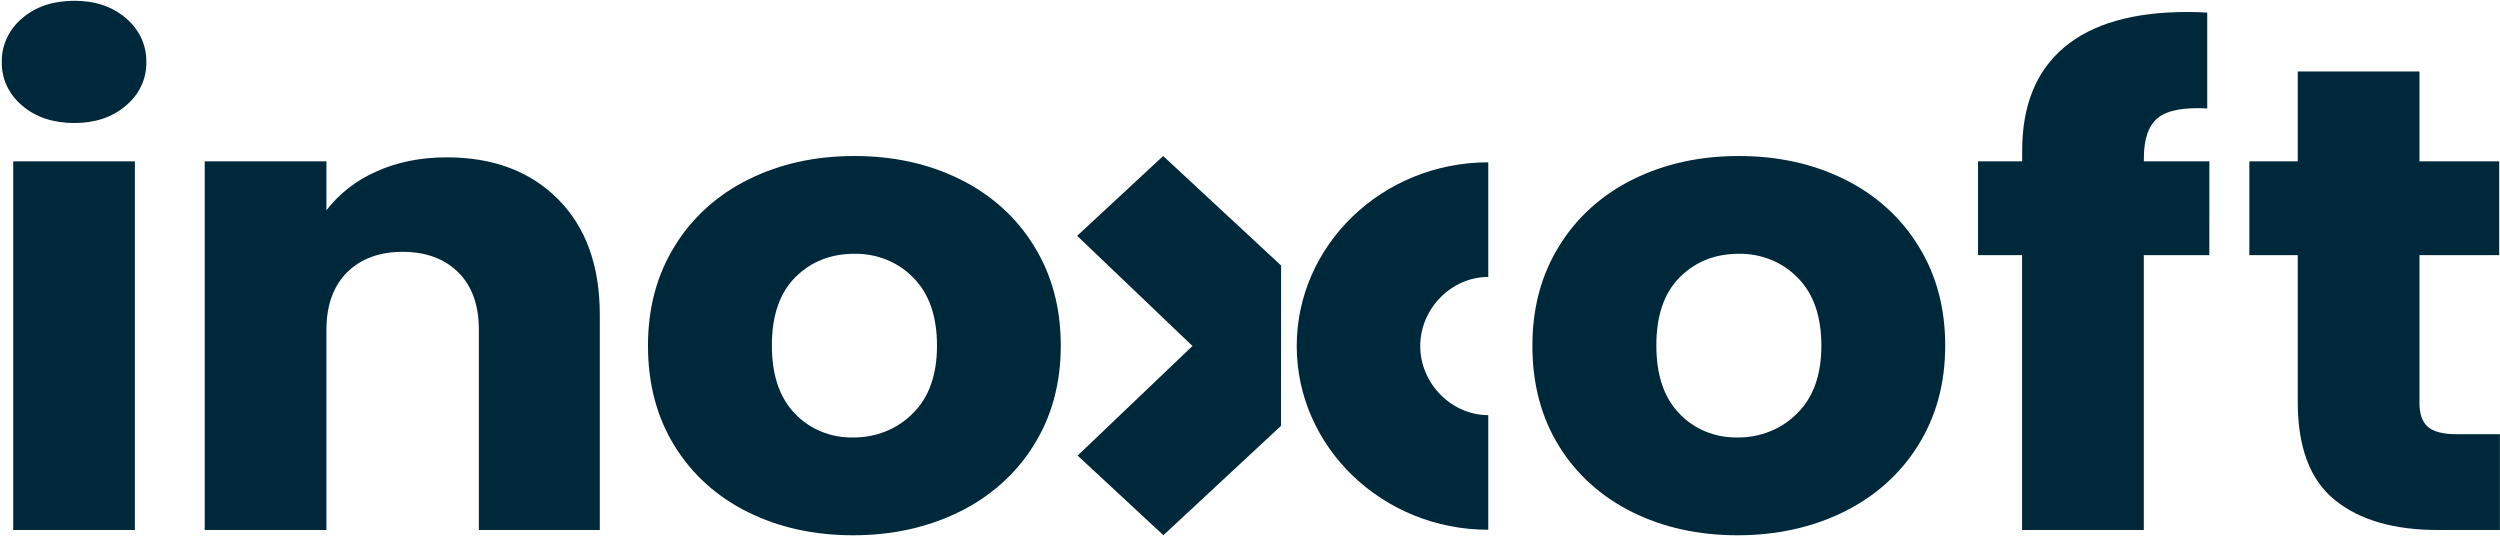
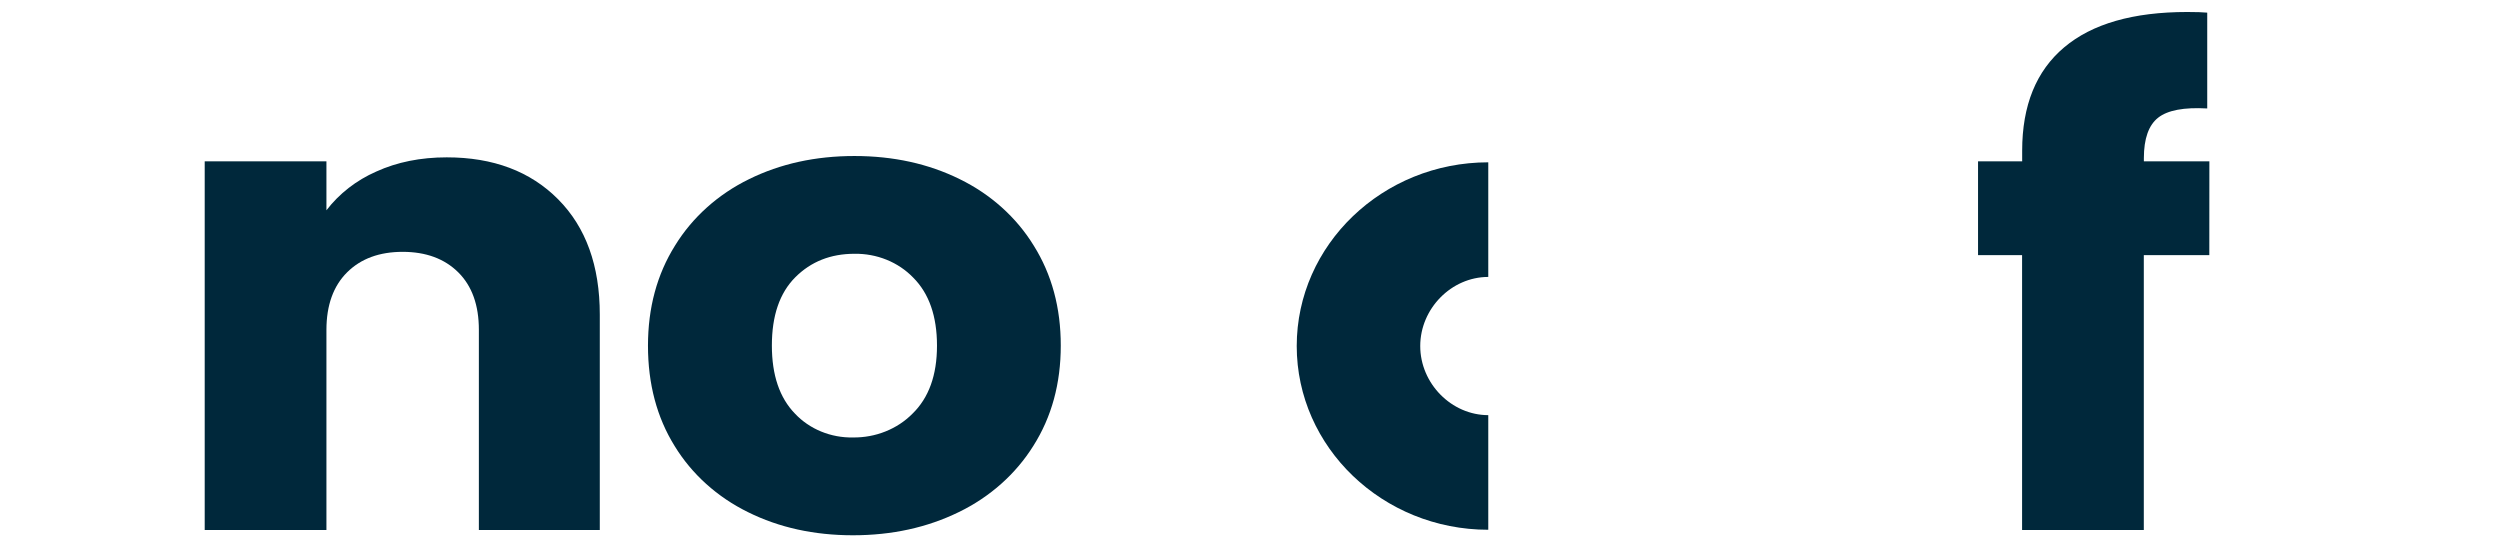
<svg xmlns="http://www.w3.org/2000/svg" width="84" height="18" viewBox="0 0 84 18" fill="none">
-   <path d="M0.742 3.545C0.523 3.362 0.348 3.138 0.231 2.887C0.113 2.636 0.055 2.364 0.061 2.091C0.053 1.814 0.111 1.539 0.228 1.284C0.346 1.029 0.521 0.801 0.742 0.615C1.197 0.223 1.783 0.027 2.5 0.026C3.201 0.026 3.779 0.222 4.235 0.615C4.456 0.801 4.631 1.029 4.749 1.284C4.866 1.539 4.923 1.814 4.916 2.091C4.922 2.364 4.864 2.636 4.746 2.887C4.629 3.138 4.454 3.362 4.235 3.545C3.78 3.937 3.202 4.133 2.5 4.133C1.783 4.133 1.197 3.937 0.742 3.545ZM4.532 5.421V17.809H0.444V5.421H4.532Z" fill="#00283B" />
  <path d="M18.754 6.697C19.687 7.637 20.153 8.928 20.153 10.571V17.808H16.09V11.082C16.09 10.253 15.859 9.609 15.397 9.15C14.935 8.692 14.312 8.462 13.529 8.462C12.748 8.462 12.126 8.691 11.663 9.15C11.201 9.61 10.969 10.253 10.968 11.082V17.808H6.878V5.421H10.968V7.066C11.397 6.506 11.973 6.058 12.643 5.764C13.343 5.446 14.133 5.287 15.011 5.287C16.573 5.287 17.821 5.757 18.754 6.697Z" fill="#00283B" />
  <path d="M25.133 17.208C24.1 16.701 23.245 15.931 22.669 14.988C22.071 14.026 21.772 12.902 21.772 11.614C21.772 10.341 22.075 9.22 22.681 8.251C23.264 7.302 24.127 6.528 25.169 6.019C26.221 5.501 27.401 5.242 28.709 5.242C30.016 5.242 31.196 5.501 32.246 6.019C33.288 6.528 34.151 7.302 34.733 8.251C35.34 9.22 35.643 10.341 35.642 11.614C35.642 12.886 35.336 14.008 34.723 14.977C34.131 15.927 33.26 16.701 32.212 17.208C31.151 17.726 29.967 17.985 28.659 17.985C27.352 17.985 26.176 17.726 25.133 17.208ZM30.658 13.901C31.208 13.368 31.483 12.606 31.483 11.614C31.483 10.622 31.216 9.859 30.682 9.326C30.434 9.069 30.13 8.865 29.789 8.727C29.448 8.589 29.08 8.521 28.709 8.527C27.911 8.527 27.249 8.79 26.723 9.315C26.197 9.841 25.934 10.606 25.935 11.613C25.935 12.604 26.194 13.367 26.713 13.9C26.955 14.157 27.255 14.362 27.592 14.5C27.928 14.638 28.294 14.706 28.662 14.699C29.036 14.703 29.408 14.635 29.752 14.497C30.096 14.36 30.405 14.157 30.658 13.901Z" fill="#00283B" />
-   <path d="M54.847 17.208C53.815 16.701 52.96 15.931 52.383 14.988C51.787 14.026 51.488 12.902 51.488 11.614C51.488 10.341 51.791 9.22 52.397 8.251C52.98 7.302 53.843 6.528 54.885 6.019C55.936 5.501 57.115 5.242 58.423 5.242C59.731 5.242 60.911 5.501 61.963 6.019C63.004 6.528 63.867 7.302 64.45 8.251C65.057 9.22 65.36 10.341 65.359 11.614C65.359 12.886 65.052 14.008 64.44 14.977C63.849 15.927 62.978 16.701 61.931 17.208C60.87 17.726 59.685 17.985 58.378 17.985C57.071 17.985 55.894 17.726 54.847 17.208ZM60.372 13.901C60.922 13.368 61.198 12.606 61.198 11.614C61.198 10.622 60.931 9.859 60.396 9.326C60.149 9.07 59.845 8.866 59.505 8.728C59.165 8.59 58.797 8.522 58.426 8.527C57.629 8.527 56.967 8.79 56.441 9.315C55.914 9.841 55.652 10.606 55.653 11.613C55.653 12.604 55.912 13.367 56.43 13.9C56.672 14.157 56.972 14.362 57.309 14.5C57.646 14.638 58.011 14.706 58.38 14.699C58.753 14.703 59.124 14.634 59.467 14.497C59.811 14.359 60.119 14.156 60.372 13.901Z" fill="#00283B" />
  <path d="M74.233 8.573H72.032V17.808H67.942V8.573H66.462V5.421H67.945V5.065C67.945 3.541 68.415 2.383 69.356 1.591C70.297 0.798 71.676 0.403 73.494 0.403C73.797 0.403 74.02 0.411 74.163 0.425V3.644C73.382 3.6 72.832 3.703 72.513 3.955C72.194 4.207 72.035 4.659 72.034 5.31V5.421H74.235L74.233 8.573Z" fill="#00283B" />
-   <path d="M83.997 14.589V17.808H81.916C80.433 17.808 79.277 17.472 78.448 16.798C77.618 16.125 77.204 15.026 77.204 13.501V8.573H75.578V5.42H77.204V2.401H81.294V5.42H83.973V8.573H81.294V13.546C81.294 13.916 81.39 14.182 81.581 14.345C81.772 14.508 82.091 14.589 82.538 14.589L83.997 14.589Z" fill="#00283B" />
-   <path fill-rule="evenodd" clip-rule="evenodd" d="M43.045 8.921L39.082 5.242L36.192 7.924L40.067 11.625L36.208 15.308L39.09 17.983L43.042 14.308L43.045 8.921Z" fill="#00283B" />
  <path d="M50.006 17.8C46.46 17.8 43.57 15.031 43.57 11.627C43.57 8.223 46.46 5.454 50.006 5.454V9.305C48.768 9.305 47.72 10.368 47.72 11.627C47.72 12.886 48.77 13.949 50.006 13.949V17.8Z" fill="#00283B" />
</svg>